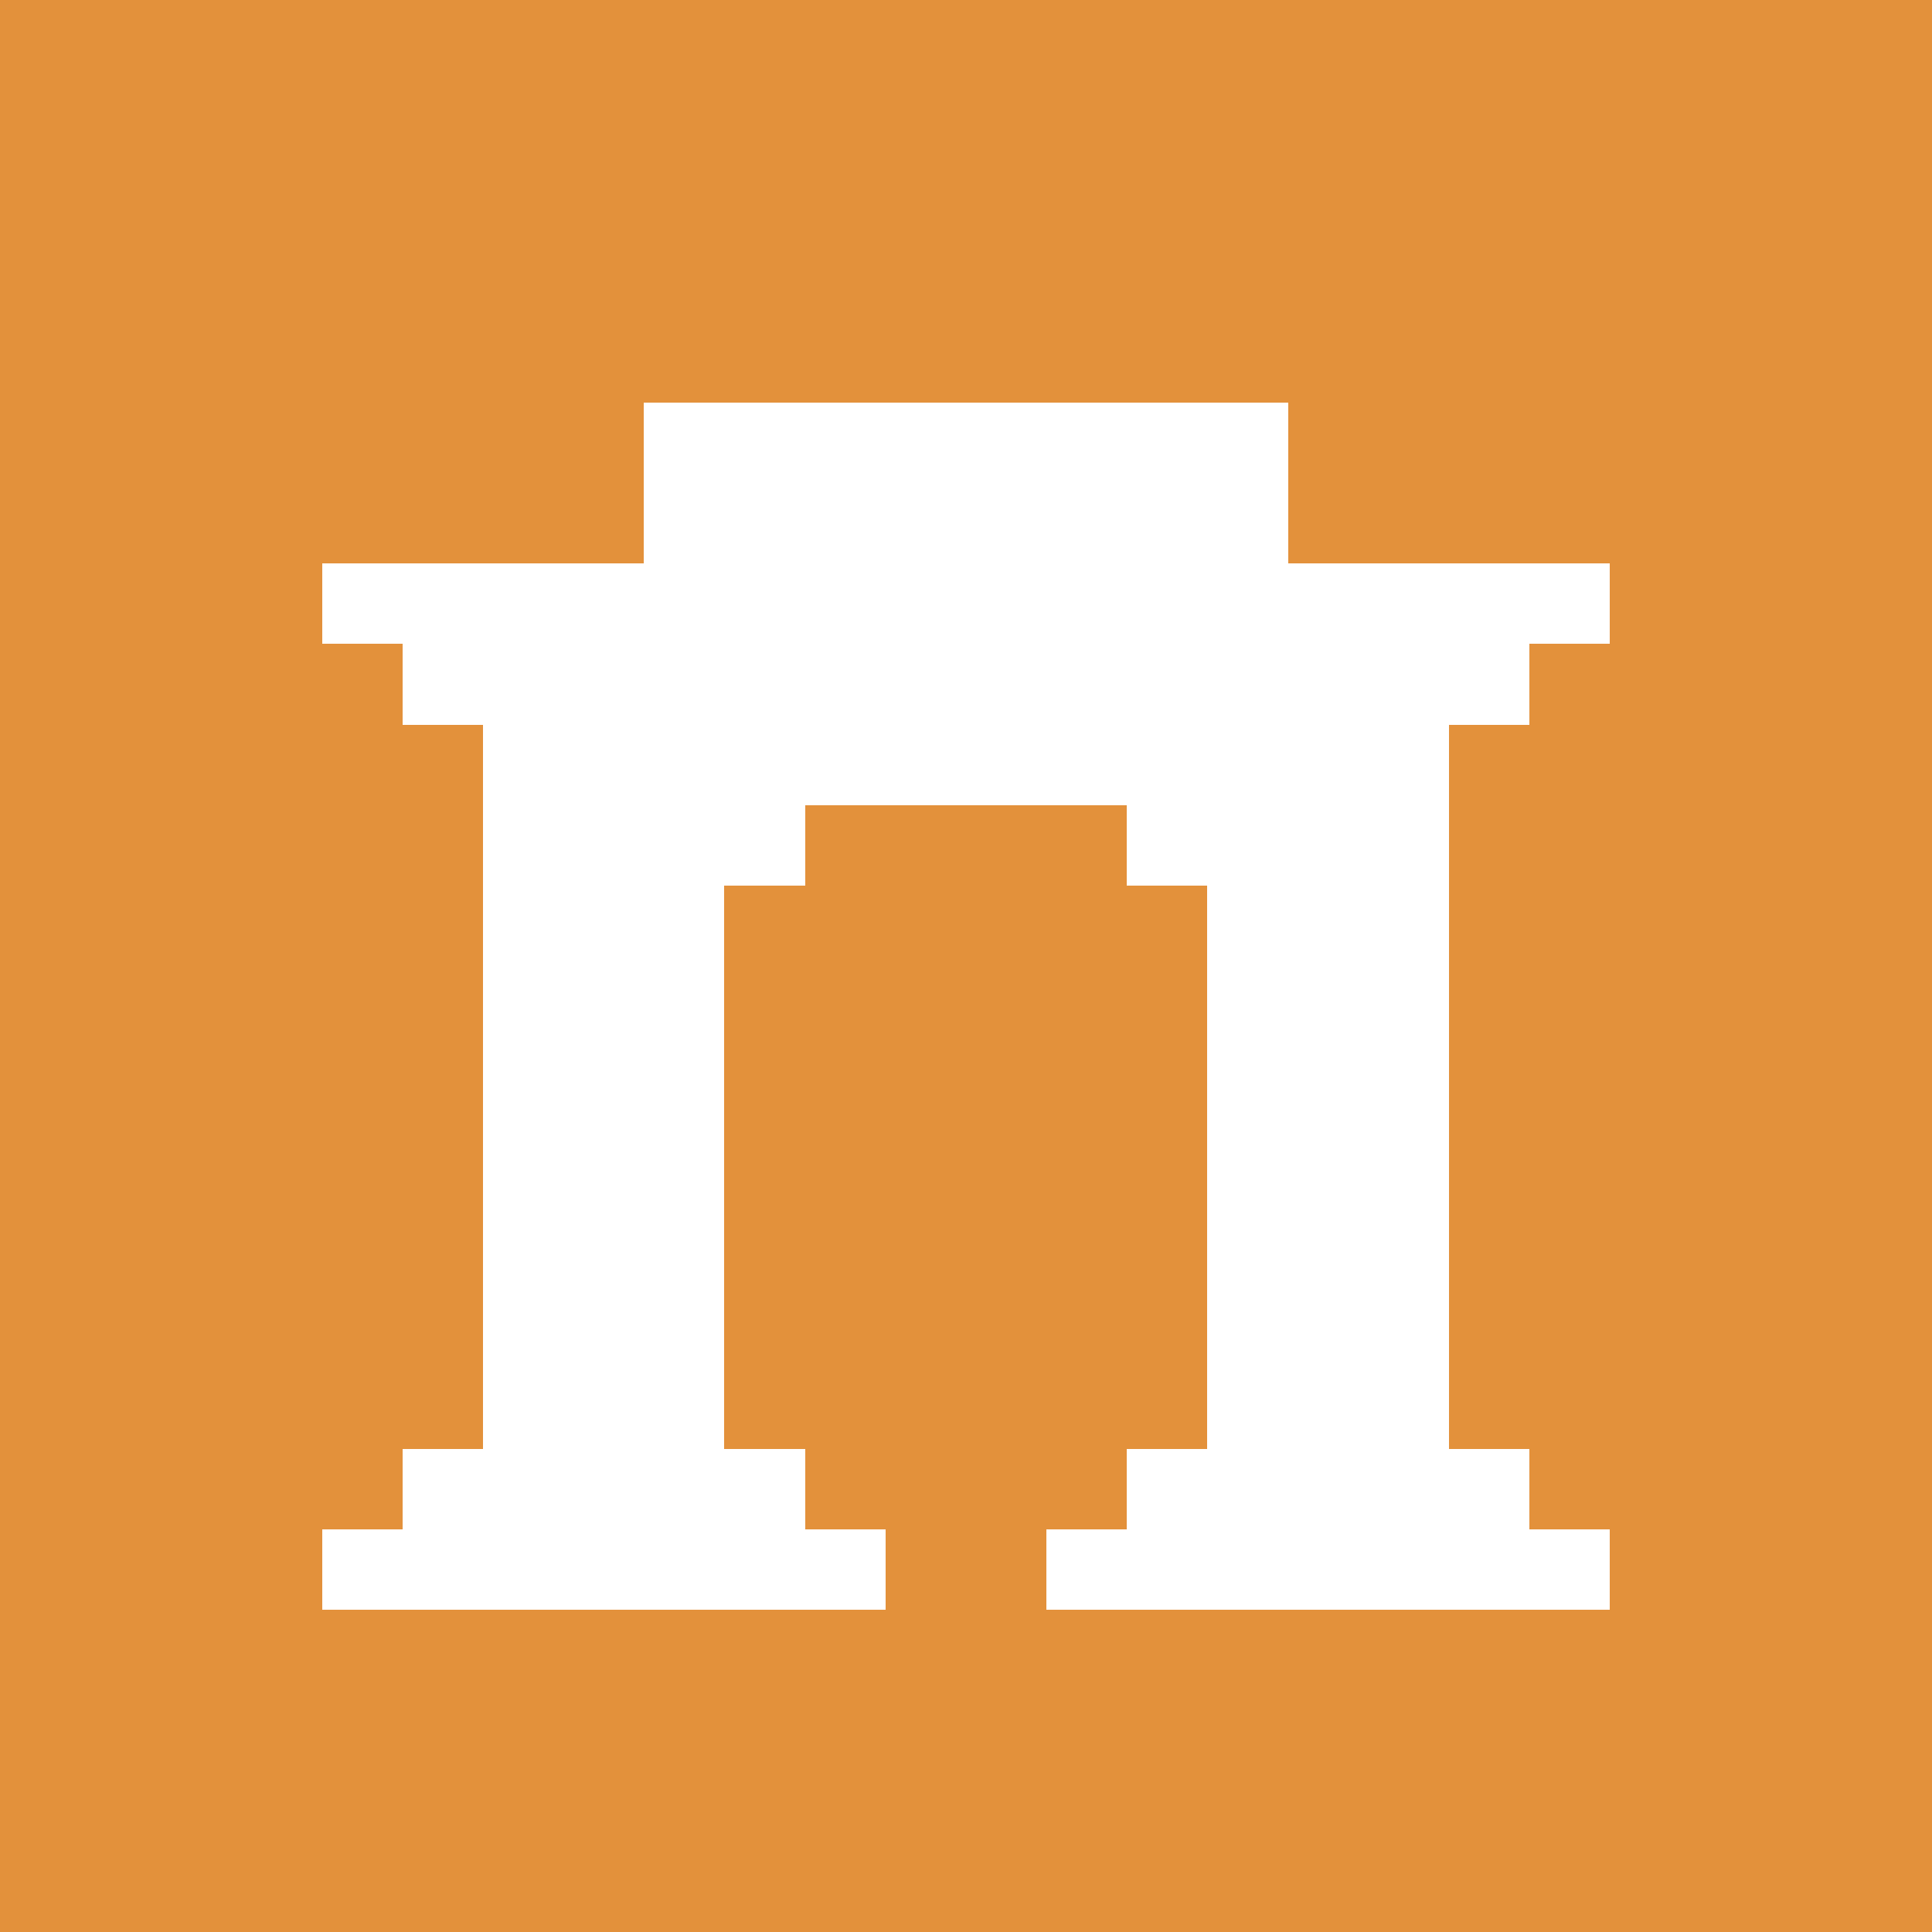
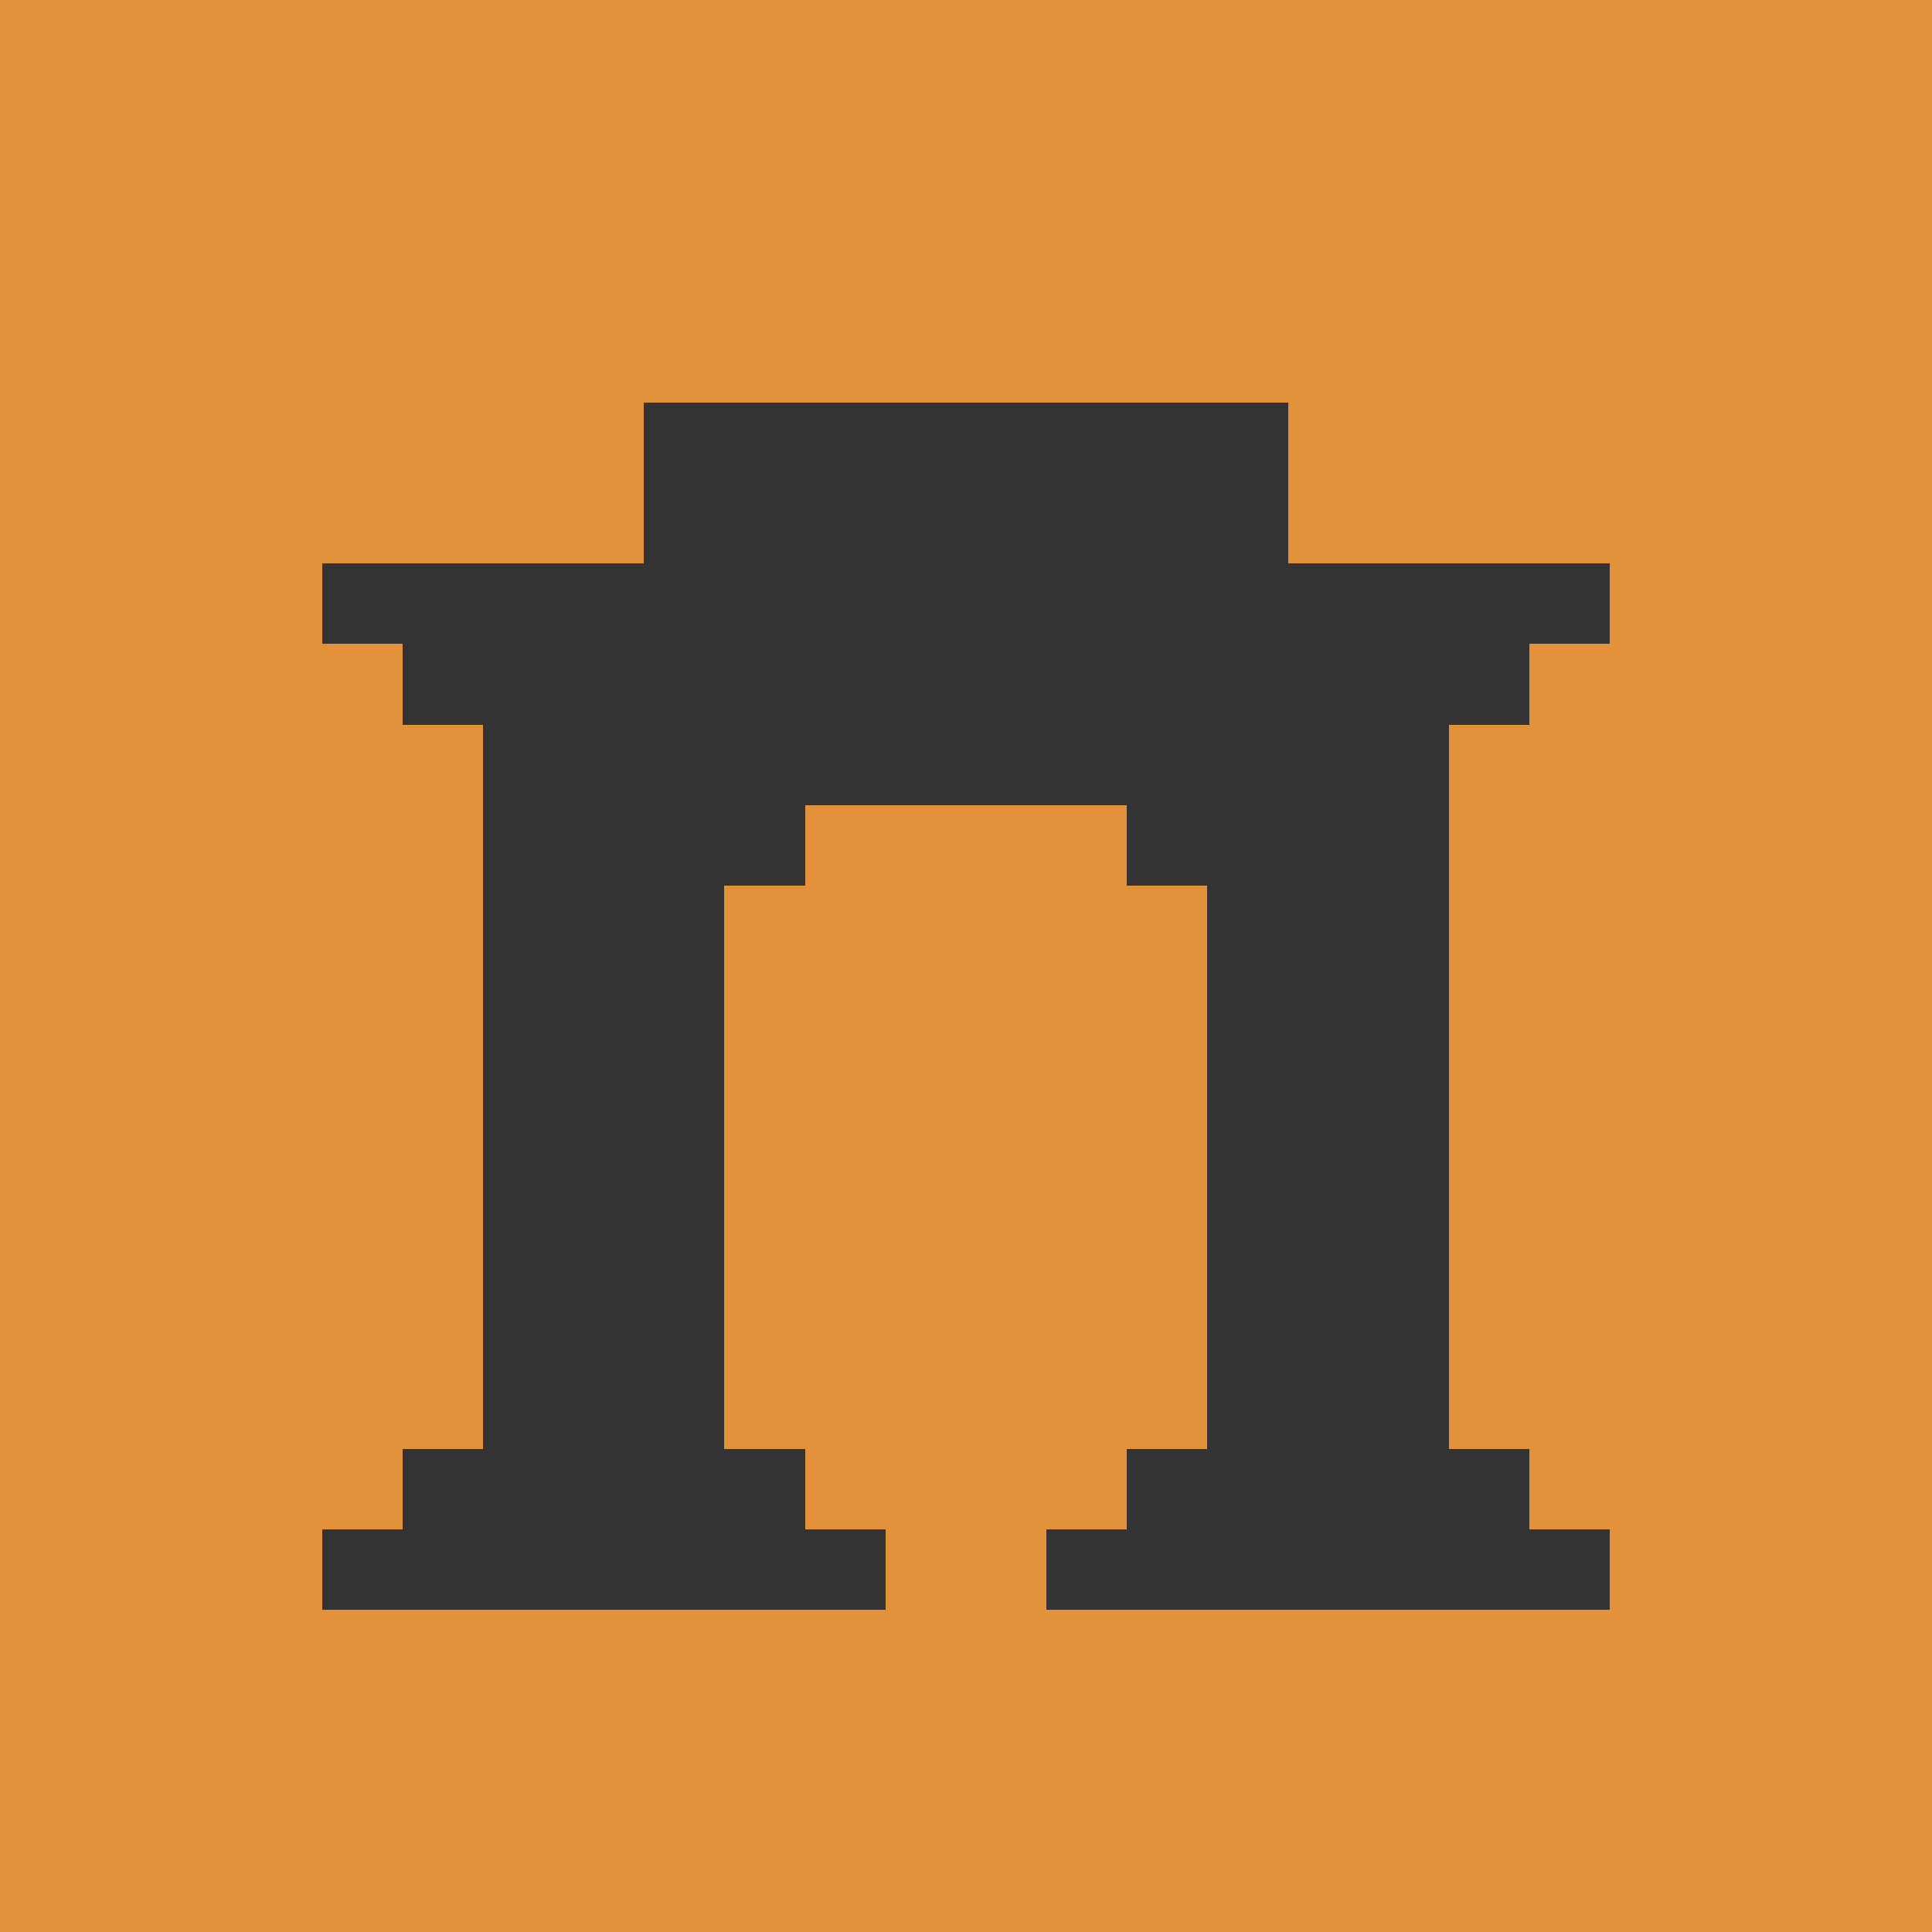
<svg xmlns="http://www.w3.org/2000/svg" viewBox="0 -0.5 24 23.999" width="960" height="960" preserveAspectRatio="none" shape-rendering="crispEdges">
  <rect x="0" y="-0.5" width="24" height="23.999" fill="#333333" stroke="none" />
  <path stroke="#e3913b" d="M0 0h24M0 1h24M0 2h24M0 3h24M0 4h24M0 5h8M16 5h8M0 6h8M16 6h8M0 7h4M20 7h4M0 8h5M19 8h5M0 9h6M18 9h6M0 10h6M10 10h4M18 10h6M0 11h6M9 11h6M18 11h6M0 12h6M9 12h6M18 12h6M0 13h6M9 13h6M18 13h6M0 14h6M9 14h6M18 14h6M0 15h6M9 15h6M18 15h6M0 16h6M9 16h6M18 16h6M0 17h6M9 17h6M18 17h6M0 18h5M10 18h4M19 18h5M0 19h4M11 19h2M20 19h4M0 20h24M0 21h24M0 22h24M0 23h24" />
-   <path stroke="#ffffff" d="M8 5h8M8 6h8M4 7h16M5 8h14M6 9h12M6 10h4M14 10h4M6 11h3M15 11h3M6 12h3M15 12h3M6 13h3M15 13h3M6 14h3M15 14h3M6 15h3M15 15h3M6 16h3M15 16h3M6 17h3M15 17h3M5 18h5M14 18h5M4 19h7M13 19h7" />
</svg>